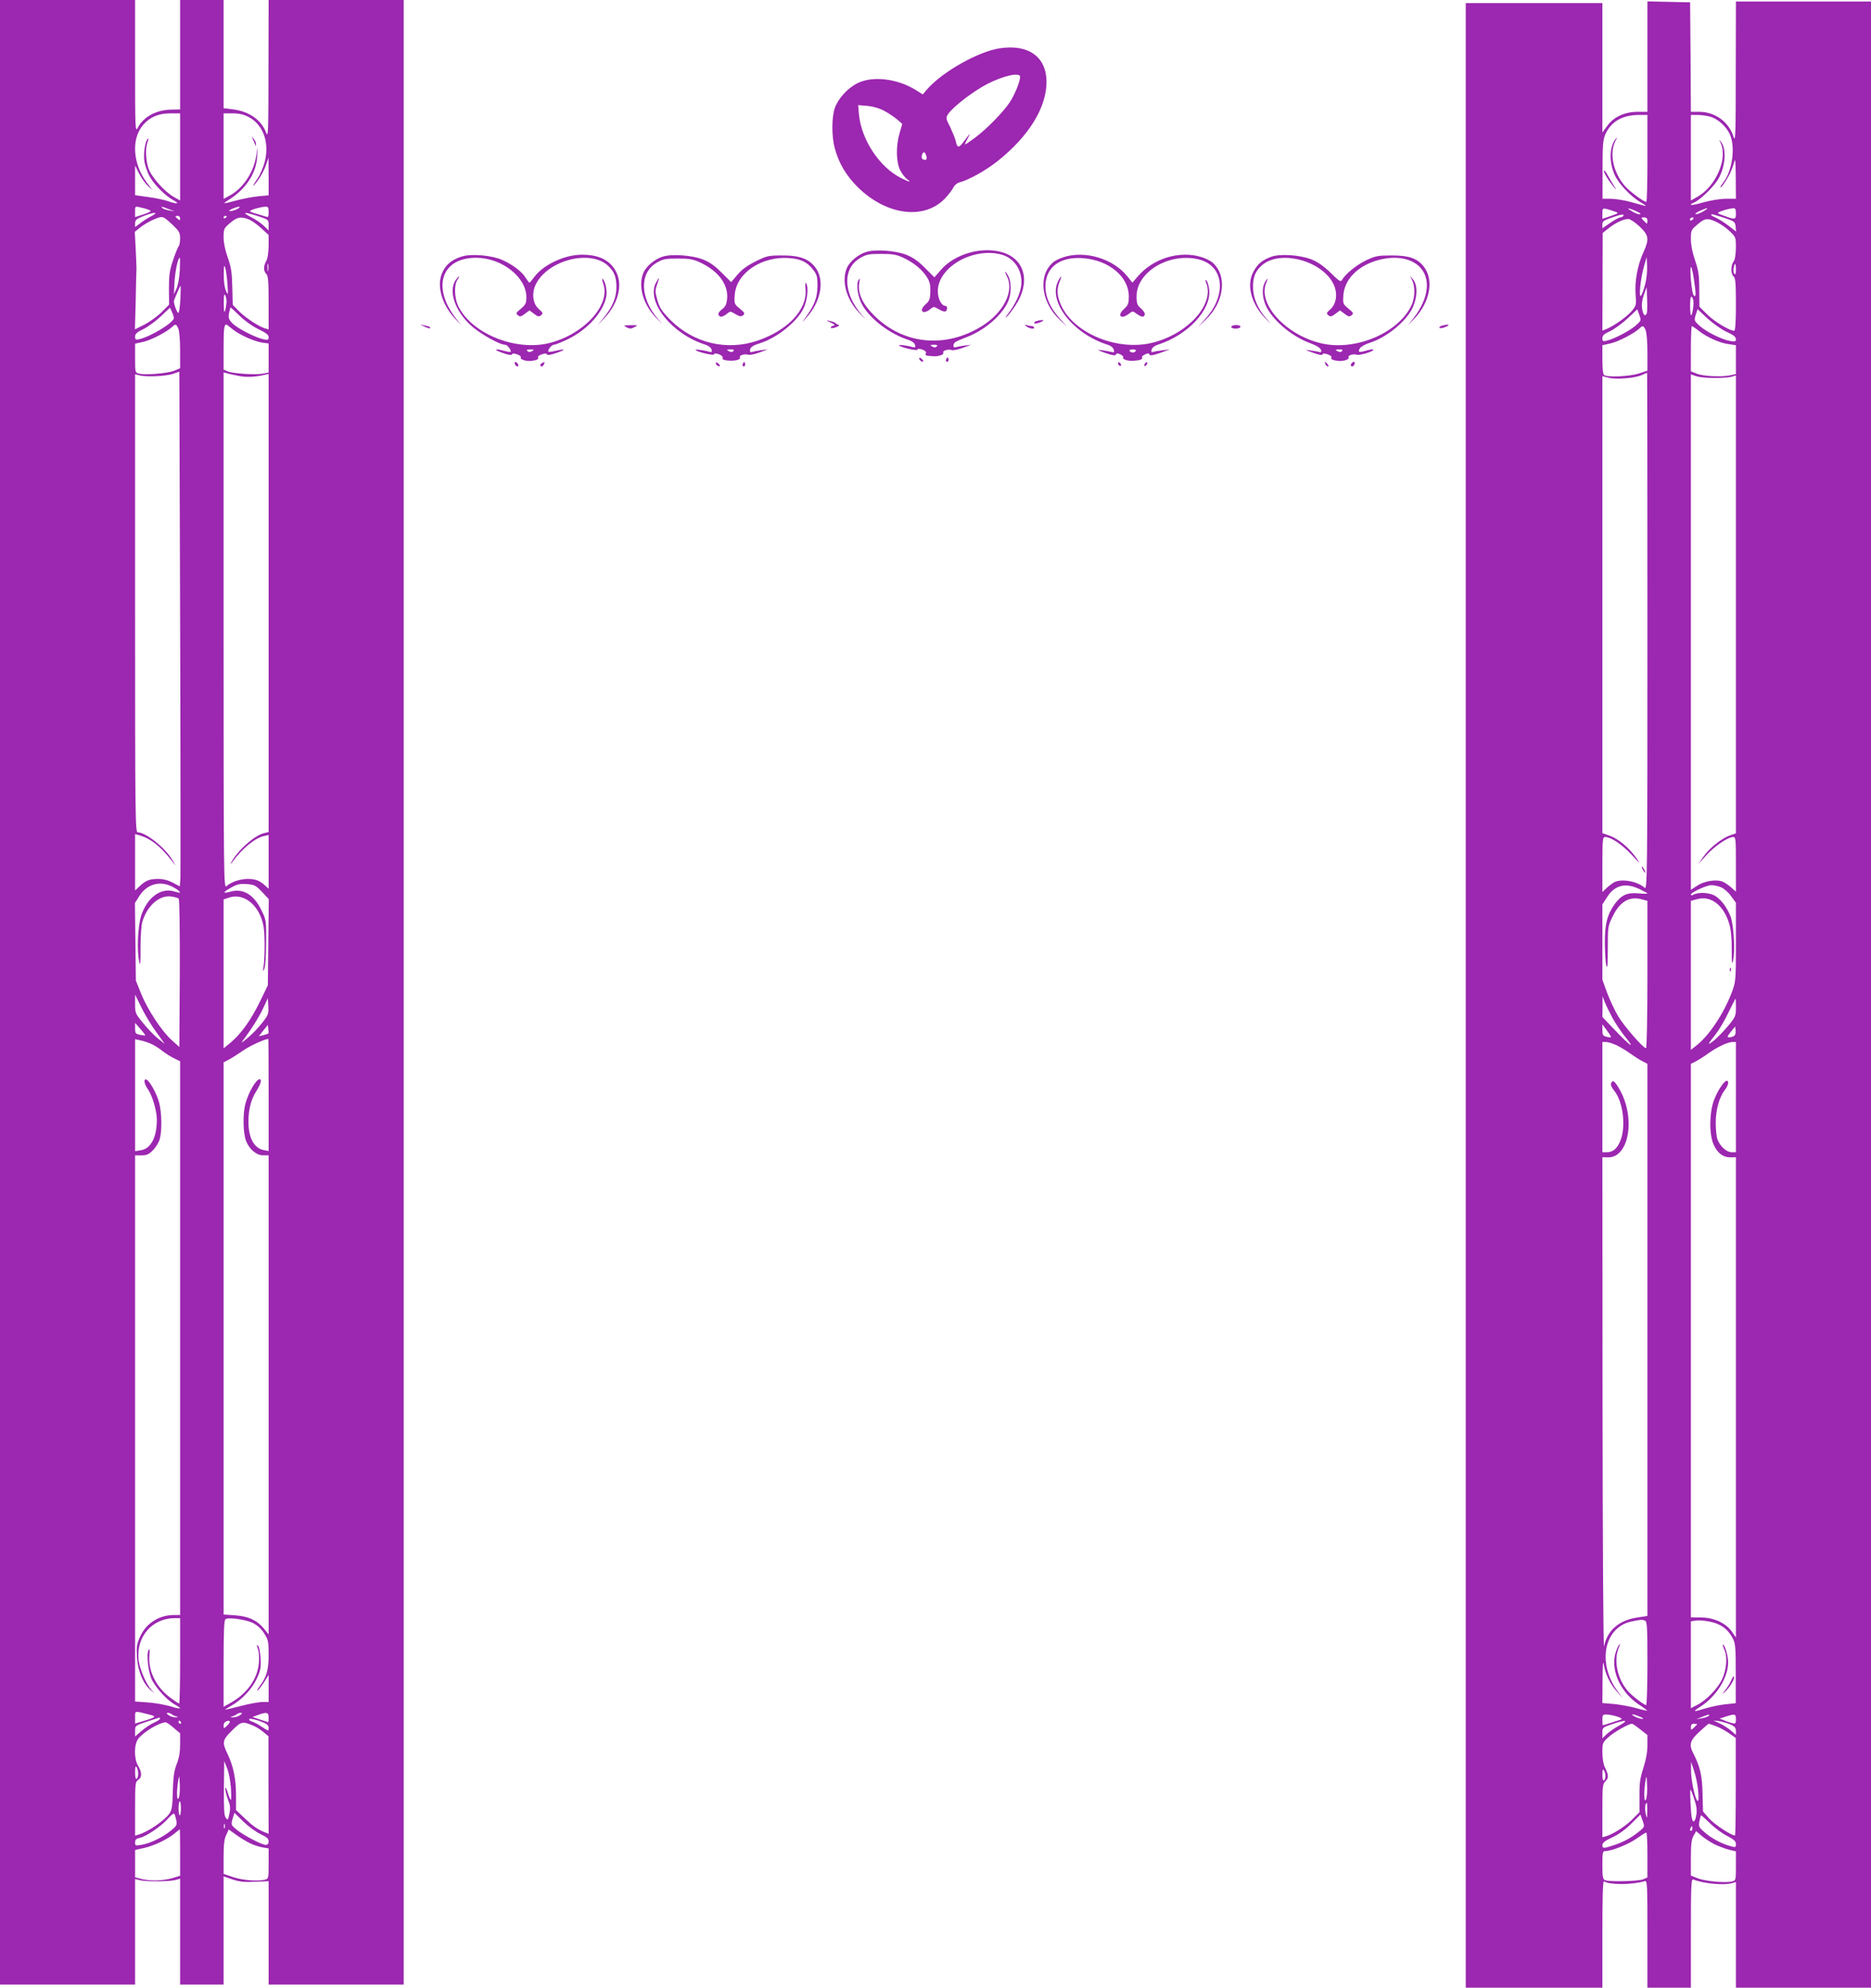
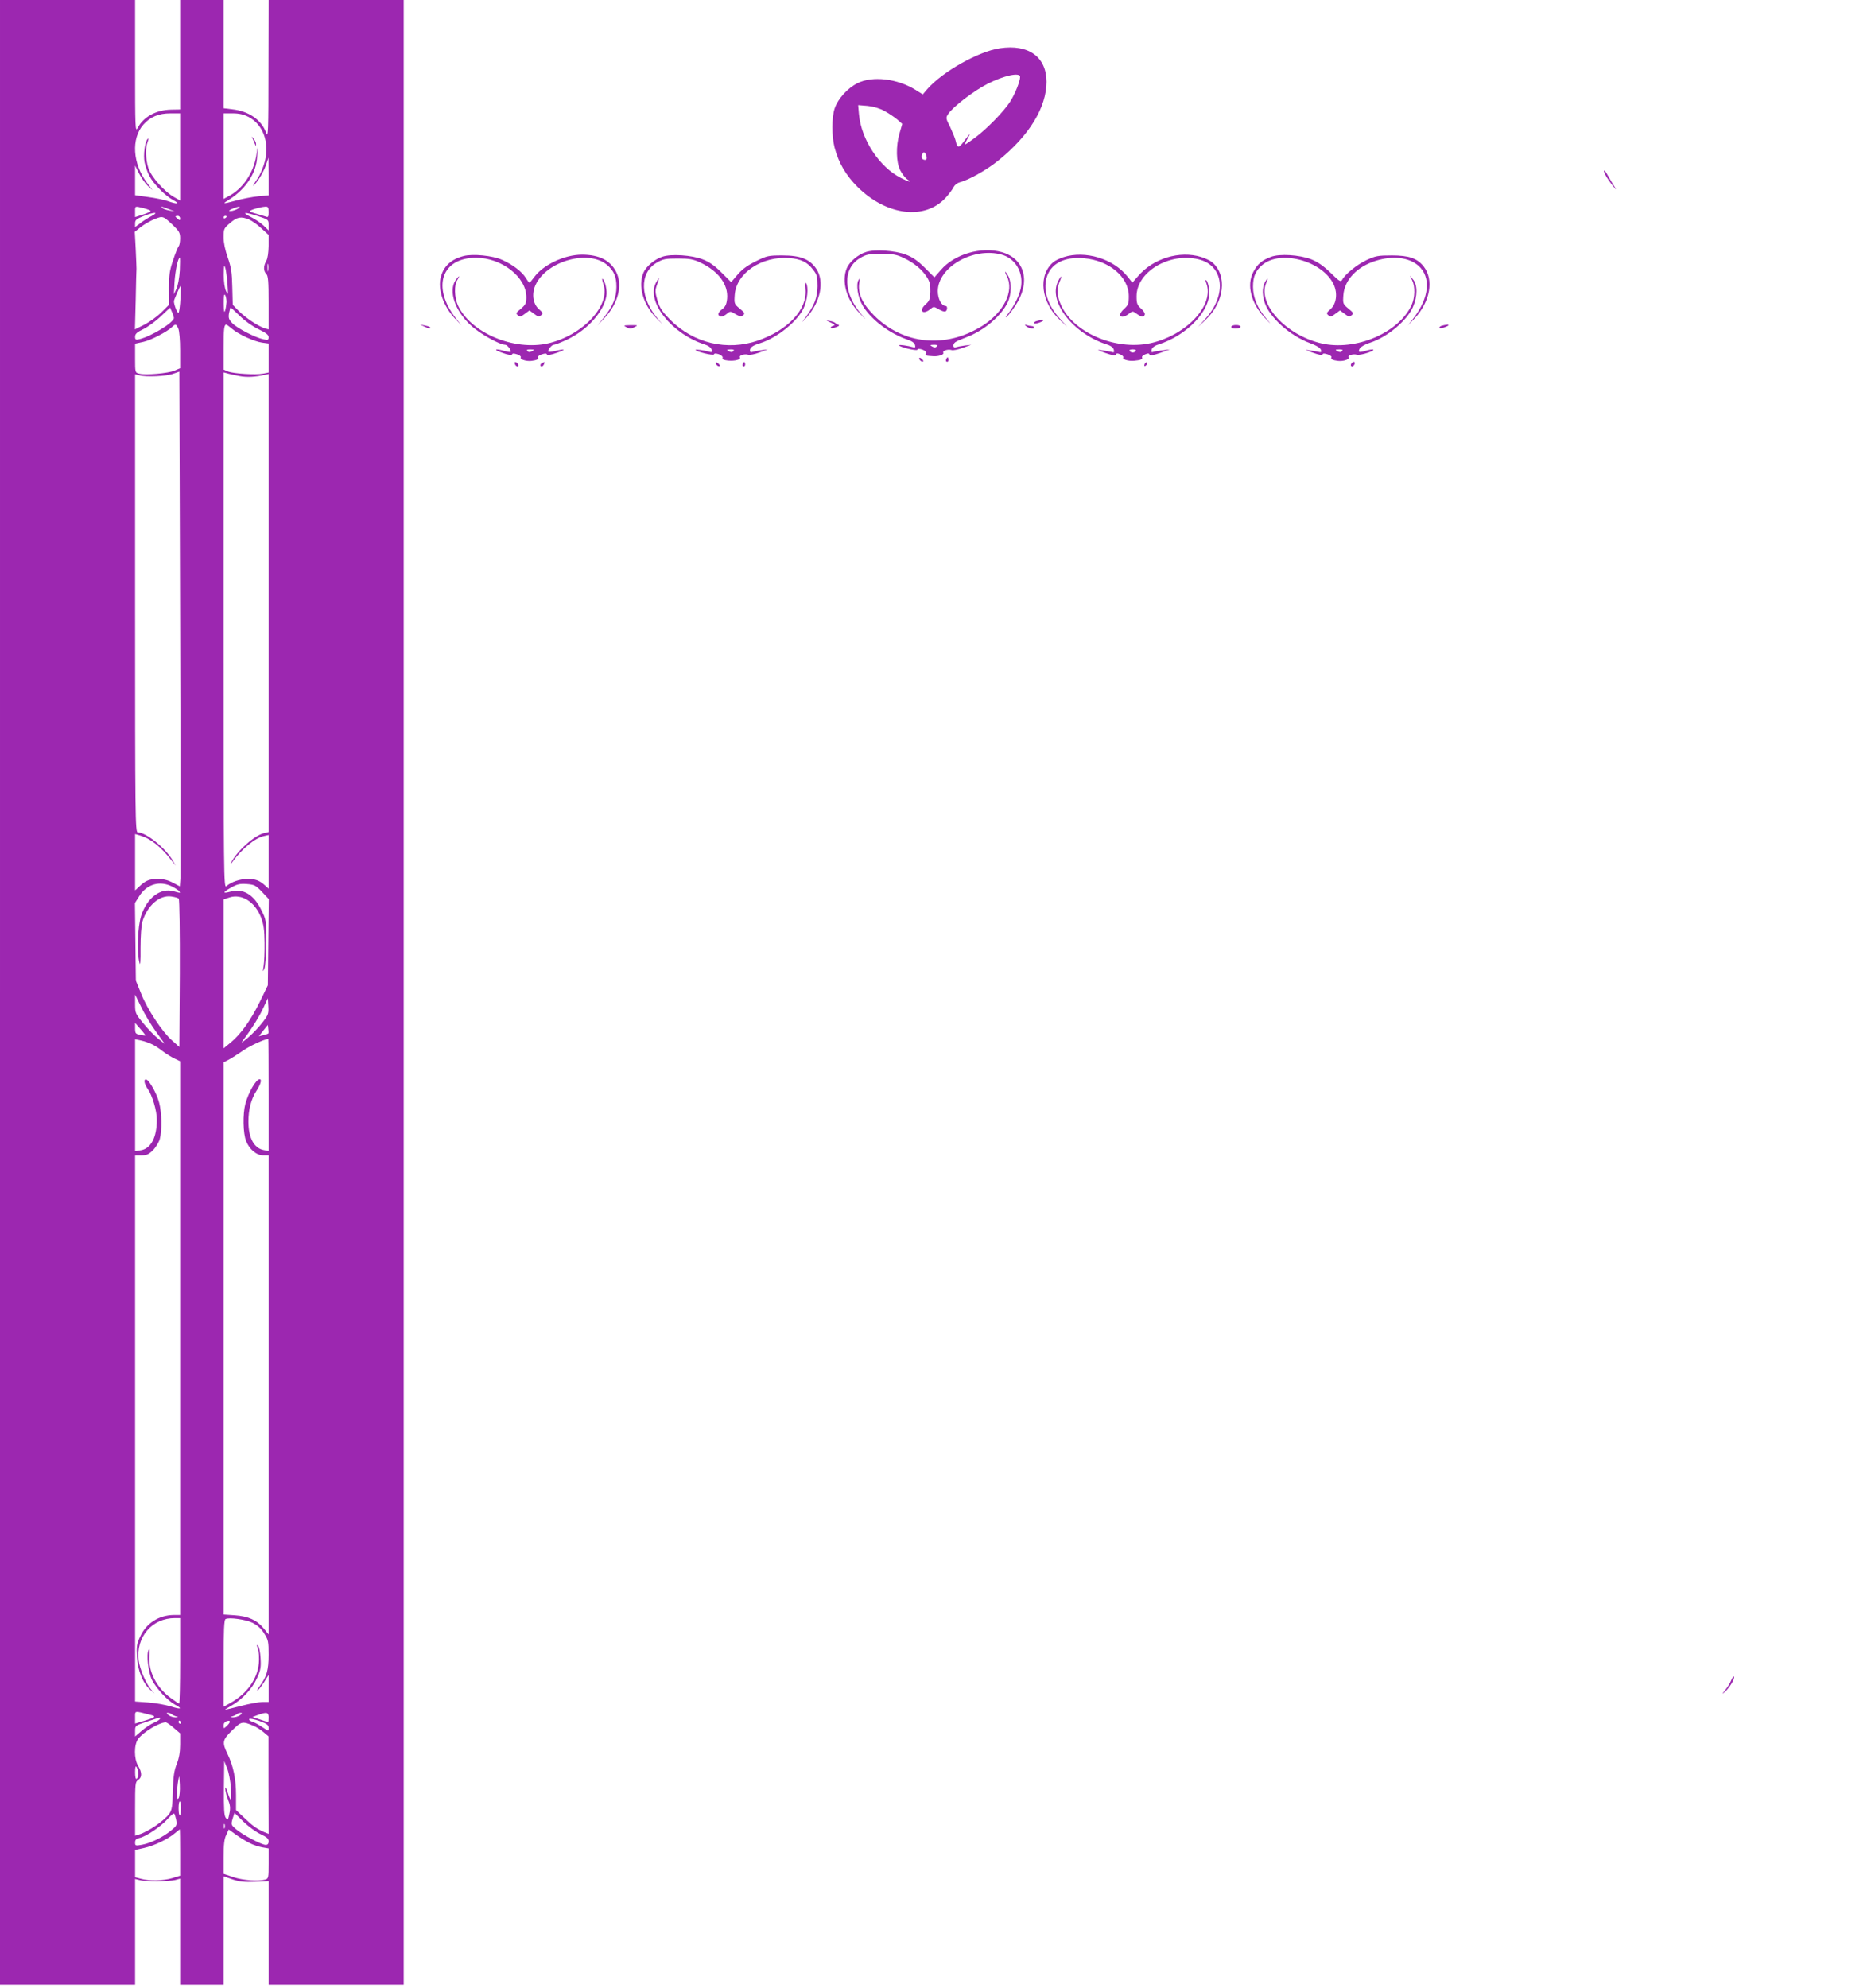
<svg xmlns="http://www.w3.org/2000/svg" version="1.0" width="1205pt" height="1280pt" viewBox="0 0 1205 1280" preserveAspectRatio="xMidYMid meet">
  <g transform="translate(0,1280) scale(0.1,-0.1)" fill="#9c27b0" stroke="none">
    <path d="M0 6410 l0 -6390 435 0 435 0 0 340 0 340 28 -7 c36 -11 189 -10 230 0 l32 9 0 -341 0 -341 140 0 140 0 0 348 0 349 58 -20 c45 -15 76 -18 145 -15 l87 4 0 -333 0 -333 435 0 435 0 0 6390 0 6390 -435 0 -435 0 -1 -447 c0 -404 -2 -444 -15 -408 -30 83 -111 139 -217 151 l-57 7 0 348 0 349 -140 0 -140 0 0 -352 0 -353 -58 -1 c-98 -2 -179 -47 -216 -119 -15 -28 -16 4 -16 398 l0 427 -435 0 -435 0 0 -6390z m1160 5379 l0 -280 -41 23 c-60 34 -144 128 -163 184 -18 55 -21 130 -5 171 7 19 7 25 0 18 -18 -18 -29 -102 -20 -150 5 -24 18 -63 30 -86 26 -52 103 -130 155 -158 46 -24 25 -28 -35 -6 -23 8 -80 20 -126 26 l-85 12 0 95 0 96 25 -50 c14 -28 39 -63 56 -80 l32 -29 -36 47 c-93 124 -103 285 -24 375 44 50 98 73 175 73 l62 0 0 -281z m441 258 c93 -49 135 -163 105 -285 -9 -37 -30 -86 -46 -110 -40 -57 -38 -67 2 -12 18 24 40 66 50 94 l17 51 1 -121 0 -122 -67 -6 c-38 -4 -101 -16 -141 -27 -93 -25 -94 -24 -41 9 104 67 170 169 175 272 l3 65 -9 -60 c-18 -110 -88 -213 -179 -259 l-31 -17 0 276 0 275 58 0 c42 0 71 -7 103 -23z m-675 -588 c24 -6 44 -14 44 -18 0 -4 -22 -14 -50 -23 l-50 -16 0 34 c0 39 -3 38 56 23z m159 -5 l40 -15 -35 6 c-19 3 -39 10 -44 15 -13 13 -8 12 39 -6z m445 1 c-14 -8 -34 -14 -45 -14 -15 0 -13 3 10 14 40 18 67 18 35 0z m200 -21 c0 -30 -3 -35 -17 -29 -10 3 -37 11 -60 18 -24 6 -43 14 -43 17 0 8 66 27 98 29 19 1 22 -4 22 -35z m-755 -26 c-22 -11 -55 -32 -72 -46 l-33 -24 0 24 c0 21 9 29 53 46 70 28 105 28 52 0z m687 0 c67 -22 68 -23 68 -57 l0 -35 -32 31 c-18 17 -55 42 -83 56 -62 32 -43 34 47 5z m-544 -62 c36 -35 42 -46 42 -81 0 -23 -4 -45 -9 -50 -5 -6 -22 -46 -36 -90 -23 -66 -27 -97 -27 -183 l1 -104 -48 -48 c-27 -27 -76 -62 -110 -80 l-62 -31 5 188 c2 103 4 195 5 203 0 8 -2 65 -5 126 l-6 111 41 33 c23 17 63 40 89 50 52 20 51 21 120 -44z m42 48 c0 -14 -3 -14 -15 -4 -8 7 -15 14 -15 16 0 2 7 4 15 4 8 0 15 -7 15 -16z m300 12 c0 -3 -4 -8 -10 -11 -5 -3 -10 -1 -10 4 0 6 5 11 10 11 6 0 10 -2 10 -4z m145 -20 c18 -8 54 -33 79 -57 l46 -42 0 -71 c-1 -43 -6 -81 -15 -96 -19 -33 -19 -65 0 -84 12 -12 15 -47 15 -186 l0 -171 -22 6 c-42 12 -127 69 -169 111 l-40 41 -3 114 c-2 94 -7 127 -29 190 -17 48 -27 96 -27 131 0 54 2 58 42 92 45 39 70 44 123 22z m-447 -328 c-3 -47 -12 -98 -22 -118 l-16 -35 4 80 c5 73 22 155 34 155 2 0 2 -37 0 -82z m569 0 c-2 -13 -4 -5 -4 17 -1 22 1 32 4 23 2 -10 2 -28 0 -40z m-262 -88 c5 -71 4 -73 -9 -45 -9 19 -15 59 -15 105 1 61 2 69 10 45 5 -16 11 -64 14 -105z m-303 -92 c-2 -46 -8 -87 -12 -92 -7 -7 -30 51 -30 75 0 7 40 99 43 99 1 0 1 -37 -1 -82z m297 -23 c-1 -16 -5 -41 -9 -55 -6 -18 -8 -5 -9 45 0 49 2 65 9 55 5 -8 9 -28 9 -45z m-339 -102 c1 -29 -146 -119 -222 -137 -24 -6 -28 -3 -28 16 0 18 12 29 52 48 29 14 80 51 113 82 l60 57 12 -27 c7 -15 12 -32 13 -39z m424 13 c32 -32 83 -68 121 -86 48 -23 65 -36 65 -51 0 -18 -4 -20 -32 -14 -52 10 -170 71 -201 103 -24 25 -27 35 -22 66 4 20 9 36 10 36 2 0 28 -24 59 -54z m-396 -81 c7 -15 12 -75 12 -141 l0 -115 -37 -16 c-41 -17 -186 -30 -227 -19 -26 6 -26 8 -26 100 l0 93 54 12 c50 11 153 65 186 97 20 19 25 18 38 -11z m346 -2 c42 -36 140 -81 193 -89 l43 -6 0 -94 0 -93 -36 -7 c-47 -9 -192 0 -226 14 l-28 12 0 138 c0 124 3 152 18 152 2 0 18 -12 36 -27z m-332 -3535 l-4 -56 -45 24 c-31 16 -62 24 -95 24 -55 0 -80 -10 -120 -48 l-28 -26 0 181 0 182 31 -9 c71 -21 133 -70 207 -165 l24 -30 -20 34 c-47 81 -172 181 -225 181 -16 0 -17 99 -17 1475 l0 1475 28 -7 c42 -12 173 -6 217 10 l40 14 5 -1601 c3 -881 3 -1627 2 -1658z m377 3231 c50 -10 106 -7 169 8 l22 5 0 -1475 0 -1475 -29 -7 c-63 -14 -179 -119 -215 -195 -4 -8 1 -4 11 10 61 84 147 155 203 166 l30 7 0 -173 0 -173 -22 20 c-36 33 -63 43 -113 43 -48 0 -108 -20 -137 -47 -17 -15 -18 51 -18 1647 l0 1662 23 -6 c12 -4 46 -11 76 -17z m-429 -3289 c21 -11 41 -24 45 -30 8 -12 8 -12 -35 0 -86 25 -173 -41 -211 -157 -22 -72 -29 -230 -11 -303 5 -23 8 8 7 95 0 75 5 147 12 170 32 104 110 172 185 162 22 -3 44 -9 49 -14 5 -5 8 -216 7 -482 l-3 -473 -47 42 c-63 55 -158 198 -199 301 l-34 84 -3 250 -3 250 29 46 c49 76 132 100 212 59z m577 -33 l44 -47 -3 -277 -3 -278 -51 -105 c-58 -119 -123 -210 -189 -264 l-45 -37 0 480 0 479 36 12 c80 27 166 -27 205 -128 17 -45 22 -79 23 -162 1 -58 -2 -125 -6 -150 -6 -38 -6 -41 4 -20 7 15 12 84 12 170 1 145 1 146 -32 212 -48 98 -118 139 -198 116 -52 -14 -51 -5 4 26 39 22 56 26 101 23 49 -4 58 -8 98 -50z m-682 -901 l56 -78 -42 33 c-23 18 -66 62 -95 98 -52 63 -54 67 -54 125 l0 61 40 -81 c21 -44 64 -116 95 -158z m684 58 c-23 -30 -65 -74 -93 -97 -43 -36 -47 -38 -28 -12 50 65 105 153 130 209 l27 58 3 -52 c3 -48 0 -56 -39 -106z m-753 -82 c-2 -1 -17 1 -34 4 -29 6 -32 10 -32 42 l0 35 34 -39 c19 -21 33 -40 32 -42z m792 13 c-2 -2 -16 -7 -32 -11 l-29 -7 29 37 29 36 3 -26 c2 -14 2 -27 0 -29z m-744 -72 c17 -9 47 -28 66 -44 20 -15 52 -35 73 -45 l37 -18 0 -1783 0 -1783 -42 0 c-95 -1 -177 -54 -215 -138 -22 -47 -25 -64 -21 -132 5 -88 38 -169 85 -211 l28 -24 -22 25 c-33 38 -73 132 -80 188 -18 151 86 272 234 272 l33 0 0 -275 c0 -151 -3 -275 -6 -275 -4 0 -28 16 -55 36 -92 67 -145 172 -137 271 3 38 2 50 -5 38 -16 -29 -2 -145 22 -194 29 -55 100 -132 146 -157 54 -29 42 -34 -27 -12 -35 10 -100 22 -145 25 l-83 6 0 1758 0 1759 41 0 c33 0 47 6 74 33 18 18 38 51 44 72 15 56 13 170 -4 234 -15 58 -62 142 -82 149 -20 6 -15 -27 8 -60 30 -42 59 -140 59 -199 0 -113 -38 -185 -102 -196 l-38 -6 0 361 0 360 41 -9 c23 -5 55 -17 73 -26z m746 -324 l0 -361 -32 6 c-62 12 -98 79 -98 183 0 77 17 145 51 197 29 46 37 76 21 76 -23 0 -72 -85 -92 -159 -17 -65 -15 -189 5 -239 22 -55 67 -92 111 -92 l34 0 0 -1542 0 -1543 -31 38 c-44 54 -100 79 -186 85 l-73 5 0 1778 0 1778 33 17 c17 9 58 35 90 57 44 31 134 73 165 77 1 0 2 -163 2 -361z m-104 -3399 c31 -16 56 -37 75 -68 27 -42 29 -54 29 -138 0 -99 -13 -143 -58 -203 -14 -19 -20 -31 -13 -27 7 5 26 29 42 54 l29 46 0 -87 0 -87 -39 0 c-21 0 -83 -11 -137 -25 -54 -14 -101 -25 -104 -25 -3 0 15 12 40 26 69 39 135 110 165 177 23 50 27 70 23 128 -2 38 -9 74 -16 81 -10 10 -10 6 -1 -21 7 -18 9 -58 6 -91 -9 -103 -77 -198 -186 -258 l-41 -23 0 280 c0 214 3 281 13 285 25 12 128 -3 173 -24z m-661 -592 c45 -11 39 -17 -42 -41 l-53 -16 0 40 c0 44 -7 43 95 17z m141 3 c5 -5 18 -11 29 -14 16 -4 15 -5 -5 -6 -14 0 -34 6 -44 14 -15 11 -16 15 -5 15 8 0 19 -4 25 -9z m440 -6 c-11 -8 -31 -14 -45 -14 -21 1 -22 2 -6 6 11 3 24 9 30 14 5 5 16 9 25 9 12 -1 11 -4 -4 -15z m184 -15 c0 -16 -1 -30 -3 -30 -2 0 -25 8 -52 17 l-49 16 34 13 c58 21 70 18 70 -16z m-700 -8 c0 -5 -17 -16 -38 -25 -21 -9 -57 -33 -80 -53 l-42 -36 0 35 c0 35 1 35 78 61 42 14 78 25 80 26 1 0 2 -4 2 -8z m700 -59 c0 -22 0 -22 -42 6 -24 16 -53 32 -66 35 -12 4 -20 11 -17 16 3 5 32 -1 65 -12 49 -18 60 -26 60 -45z m-565 37 c3 -5 1 -10 -4 -10 -6 0 -11 5 -11 10 0 6 2 10 4 10 3 0 8 -4 11 -10z m315 2 c0 -5 -9 -17 -20 -27 -19 -18 -20 -17 -20 3 0 18 11 29 33 31 4 1 7 -3 7 -7z m-362 -38 l42 -36 0 -71 c0 -50 -7 -89 -22 -127 -17 -43 -22 -81 -25 -173 -2 -100 -6 -123 -23 -147 -32 -45 -135 -115 -197 -134 l-23 -7 0 173 c0 162 1 174 20 186 25 16 25 48 0 90 -28 46 -28 139 1 176 35 44 131 102 175 105 6 1 29 -15 52 -35z m516 12 c17 -7 45 -25 63 -40 l32 -27 0 -314 1 -314 -28 11 c-50 22 -76 41 -129 92 l-53 50 0 96 c0 105 -17 187 -55 266 -36 74 -33 90 31 152 59 58 65 59 138 28z m-147 -398 c3 -43 3 -78 0 -78 -4 0 -13 21 -21 48 -8 27 -15 38 -15 25 -1 -12 7 -44 17 -70 15 -38 17 -57 9 -93 -8 -41 -10 -43 -23 -26 -11 15 -13 58 -12 193 l2 173 19 -48 c11 -26 21 -82 24 -124z m-597 90 c0 -15 -4 -30 -10 -33 -6 -4 -10 12 -10 42 0 35 3 44 10 33 5 -8 10 -27 10 -42z m261 -156 c-8 -13 -10 -7 -11 28 0 25 4 63 8 85 6 37 7 35 10 -28 2 -37 -2 -75 -7 -85z m14 -67 c0 -25 -3 -45 -7 -45 -5 0 -8 20 -8 45 0 25 3 45 8 45 4 0 7 -20 7 -45z m-30 -75 c6 -33 3 -38 -34 -68 -54 -44 -129 -80 -185 -91 -44 -8 -46 -7 -46 14 0 18 7 25 30 30 42 9 139 75 180 122 19 22 38 37 42 34 3 -3 9 -22 13 -41z m543 -91 c40 -19 52 -29 52 -46 0 -16 -6 -23 -19 -23 -26 0 -149 65 -190 100 -33 28 -34 30 -23 68 l12 38 58 -57 c32 -31 82 -67 110 -80z m-231 39 c-3 -7 -5 -2 -5 12 0 14 2 19 5 13 2 -7 2 -19 0 -25z m-287 -158 l0 -149 -52 -16 c-60 -17 -146 -19 -200 -4 l-38 10 0 88 0 88 58 13 c64 14 152 56 197 94 17 14 31 25 33 26 1 0 2 -67 2 -150z m447 62 c22 -12 60 -24 82 -28 l41 -7 0 -97 c0 -93 -1 -98 -22 -104 -47 -12 -140 -5 -203 15 l-65 22 0 108 c0 80 4 117 17 143 l16 35 46 -33 c25 -18 65 -43 88 -54z" />
    <path d="M1628 11905 c5 -11 12 -27 15 -35 5 -13 6 -13 6 1 1 8 -6 24 -15 35 -15 19 -15 19 -6 -1z" />
-     <path d="M10610 12435 l0 -355 -62 0 c-84 0 -156 -33 -197 -91 l-31 -42 0 416 0 417 -440 0 -440 0 0 -6390 0 -6390 440 0 440 0 0 346 c0 235 3 343 10 339 39 -24 180 -23 263 1 16 5 17 -16 17 -340 l0 -346 140 0 140 0 0 351 c0 301 2 350 14 346 72 -28 201 -39 254 -23 l22 7 0 -340 0 -341 435 0 435 0 0 6395 0 6395 -435 0 -435 0 -1 -457 c0 -398 -2 -452 -14 -415 -30 97 -119 162 -222 162 l-53 0 -2 353 -3 352 -137 3 -138 3 0 -356z m0 -655 c0 -154 -3 -280 -7 -280 -17 0 -107 67 -138 102 -76 89 -101 209 -62 288 14 27 14 30 2 15 -40 -51 -43 -147 -6 -231 25 -56 103 -139 166 -176 28 -16 41 -27 30 -24 -11 3 -54 14 -95 26 -41 11 -98 20 -127 20 l-52 0 0 188 c0 158 3 193 18 227 37 82 109 124 214 125 l57 0 0 -280z m403 269 c49 -13 105 -63 128 -114 37 -81 16 -235 -41 -308 -11 -14 -20 -28 -20 -32 0 -13 36 38 59 82 12 24 25 60 30 80 7 29 9 4 10 -99 l1 -138 -64 0 c-37 0 -97 -10 -145 -23 -78 -23 -108 -22 -56 1 38 18 123 101 150 147 48 81 56 195 19 241 -14 18 -14 17 -3 -6 49 -99 -30 -281 -150 -348 l-41 -23 0 275 0 276 43 0 c23 0 59 -5 80 -11z m-614 -611 c29 -10 28 -11 -31 -31 l-48 -16 0 35 c0 32 2 34 28 28 15 -4 38 -11 51 -16z m151 -4 c18 -10 20 -13 8 -14 -10 0 -32 9 -50 21 -28 17 -29 19 -8 14 14 -4 36 -14 50 -21z m422 6 c-18 -11 -40 -20 -50 -19 -9 0 1 9 23 20 53 24 69 24 27 -1z m208 -15 c0 -40 -4 -41 -75 -15 -48 17 -49 18 -25 28 31 12 60 19 83 21 13 1 17 -7 17 -34z m-725 -15 c-3 -5 -12 -10 -19 -10 -8 0 -37 -16 -65 -35 l-51 -35 0 24 c0 21 9 27 58 44 65 23 86 26 77 12z m651 -13 c65 -22 69 -26 72 -56 l3 -32 -48 37 c-26 20 -63 43 -80 51 -31 13 -42 23 -25 23 4 0 39 -11 78 -23z m-496 -17 c0 -11 -2 -20 -3 -20 -2 0 -12 9 -22 20 -18 19 -17 20 3 20 15 0 22 -6 22 -20z m295 10 c-3 -5 -11 -10 -16 -10 -6 0 -7 5 -4 10 3 6 11 10 16 10 6 0 7 -4 4 -10z m-346 -48 c60 -57 64 -81 26 -165 -38 -82 -58 -189 -51 -273 5 -67 4 -72 -24 -106 -30 -36 -111 -94 -162 -116 l-28 -11 1 314 1 315 38 30 c44 35 95 59 126 60 12 0 44 -21 73 -48z m499 27 c24 -12 62 -38 83 -59 38 -36 39 -39 39 -106 -1 -45 -6 -76 -15 -88 -19 -26 -19 -80 0 -96 12 -10 15 -43 15 -181 0 -113 -4 -169 -11 -169 -29 0 -126 58 -172 103 l-52 52 -1 110 c0 92 -5 123 -27 188 -17 50 -27 98 -27 136 0 57 1 61 42 95 48 42 66 44 126 15z m-463 -402 c-9 -34 -21 -66 -27 -72 -15 -14 -2 114 20 190 l17 60 3 -58 c2 -32 -4 -86 -13 -120z m585 96 c0 -26 -3 -34 -11 -26 -9 9 -3 63 7 63 2 0 4 -17 4 -37z m-271 -58 c15 -102 15 -123 -1 -107 -13 13 -28 182 -17 182 4 0 12 -34 18 -75z m-303 -222 c-10 -25 -23 -13 -30 28 -4 27 -1 56 11 90 l18 50 3 -77 c2 -42 1 -83 -2 -91z m298 90 c8 -19 -3 -103 -13 -103 -3 0 -6 27 -6 60 0 60 7 75 19 43z m-371 -171 c-40 -34 -140 -86 -185 -96 -24 -6 -28 -3 -28 16 0 18 11 28 51 46 27 13 78 50 112 82 l62 58 13 -36 c13 -37 12 -37 -25 -70z m587 -39 c43 -19 60 -33 60 -46 0 -17 -5 -18 -37 -13 -55 10 -152 58 -196 97 -36 33 -37 35 -26 71 l12 37 63 -59 c36 -33 90 -71 124 -87z m-522 12 c7 -15 12 -76 12 -144 l0 -118 -57 -19 c-59 -18 -197 -25 -221 -10 -8 5 -12 39 -12 100 l0 93 54 12 c50 11 153 65 186 97 20 19 25 18 38 -11z m342 -5 c52 -41 136 -79 193 -86 l47 -7 0 -93 0 -93 -37 -8 c-58 -12 -176 -6 -216 11 l-37 15 0 145 c0 81 3 146 6 146 3 0 23 -13 44 -30z m-330 -1937 c0 -1599 -1 -1665 -18 -1650 -46 42 -147 60 -195 36 -12 -6 -34 -23 -49 -37 l-28 -26 0 177 c0 159 2 177 17 177 38 0 107 -46 170 -113 58 -63 62 -66 32 -23 -46 66 -114 123 -171 144 l-48 17 0 1472 0 1471 38 -10 c45 -13 169 -4 214 16 18 8 34 15 36 15 1 1 2 -749 2 -1666z m425 1633 c44 -1 95 3 113 7 l32 9 0 -1474 0 -1474 -37 -13 c-56 -20 -133 -82 -172 -137 l-34 -49 53 58 c52 58 139 117 173 117 16 0 17 -15 17 -176 l0 -176 -35 31 c-20 17 -47 34 -61 37 -43 11 -113 -2 -154 -30 l-40 -26 0 1659 0 1660 33 -11 c17 -7 68 -12 112 -12z m-477 -3291 c28 -13 52 -26 52 -29 0 -2 -26 -2 -58 1 -72 7 -110 -11 -152 -68 -50 -70 -65 -130 -64 -259 1 -63 5 -127 10 -142 6 -19 9 19 9 115 0 140 0 143 33 209 45 92 107 128 184 107 l38 -10 0 -474 c0 -267 -4 -475 -9 -475 -18 0 -141 141 -180 207 -23 38 -54 106 -71 151 l-30 83 0 242 0 243 29 45 c50 79 118 97 209 54z m527 11 c18 -8 48 -33 64 -57 l31 -42 0 -253 c0 -247 -1 -255 -25 -321 -52 -137 -144 -277 -225 -342 l-40 -32 0 480 0 480 41 11 c89 24 170 -39 206 -159 11 -38 17 -92 16 -166 0 -89 2 -102 9 -70 14 61 4 232 -17 285 -24 59 -60 107 -99 131 -34 21 -105 25 -137 9 -11 -7 -19 -7 -19 -1 0 14 101 61 132 61 16 0 44 -6 63 -14z m-699 -843 c21 -37 57 -91 81 -120 68 -83 34 -62 -61 38 l-86 90 1 67 0 67 14 -37 c8 -21 31 -68 51 -105z m794 69 c0 -54 -3 -61 -49 -117 -28 -33 -69 -76 -92 -95 -47 -37 -44 -29 13 43 21 27 57 88 80 137 24 49 44 89 46 89 1 1 2 -25 2 -57z m-805 -191 c-2 -2 -16 -1 -30 3 -21 5 -25 12 -25 43 l0 37 29 -40 c16 -21 28 -41 26 -43z m793 8 c-7 -5 -21 -9 -31 -9 -15 0 -14 5 10 35 l28 35 3 -26 c2 -15 -2 -31 -10 -35z m-759 -59 c24 -11 64 -35 90 -54 25 -18 61 -41 79 -50 l32 -17 0 -1777 0 -1778 -70 -11 c-115 -18 -189 -84 -209 -184 -5 -26 -9 622 -10 1553 l-1 1596 35 -1 c136 -4 181 252 76 437 -31 55 -45 65 -55 40 -4 -9 3 -27 18 -45 58 -68 79 -228 43 -322 -21 -53 -48 -77 -89 -77 l-28 0 0 355 0 355 23 0 c12 0 42 -9 66 -20z m771 -335 l0 -355 -28 0 c-32 0 -75 39 -91 83 -6 16 -11 64 -11 107 0 84 23 166 60 213 21 27 27 57 11 57 -18 0 -61 -67 -83 -126 -30 -84 -31 -221 -1 -286 25 -55 62 -82 109 -81 l34 1 0 -1546 0 -1547 -24 35 c-38 56 -115 93 -198 94 l-68 1 0 1782 0 1782 33 17 c17 9 54 32 81 52 60 42 123 71 154 72 l22 0 0 -355z m-586 -3371 c14 -5 16 -39 16 -275 0 -148 -4 -269 -8 -269 -13 0 -83 53 -114 86 -69 75 -97 198 -64 279 12 31 13 36 2 21 -8 -10 -19 -39 -25 -65 -24 -112 43 -246 159 -321 28 -18 49 -34 48 -36 -2 -1 -35 6 -73 17 -39 11 -103 22 -142 26 l-73 6 1 146 c1 109 3 134 9 98 11 -62 42 -125 86 -173 l35 -39 -30 40 c-138 183 -91 419 90 454 59 12 65 12 83 5z m466 -21 c44 -18 77 -49 100 -94 17 -31 19 -61 19 -226 l0 -191 -67 -7 c-37 -4 -94 -16 -127 -26 -81 -25 -88 -24 -35 10 103 65 180 187 180 287 0 41 -22 114 -34 114 -3 0 2 -17 11 -37 20 -49 12 -127 -18 -191 -28 -57 -102 -133 -158 -161 l-41 -21 0 279 0 280 23 4 c33 7 107 -3 147 -20z m-645 -597 c25 -8 35 -15 25 -19 -22 -8 -113 -37 -117 -37 -2 0 -3 16 -3 35 0 32 3 35 28 34 15 0 45 -6 67 -13z m146 -1 c24 -10 28 -14 14 -14 -21 0 -78 28 -59 29 7 0 27 -7 45 -15z m443 5 c-5 -5 -25 -12 -44 -15 l-35 -6 35 14 c44 18 57 20 44 7z m176 -21 c0 -28 -2 -31 -25 -25 -13 3 -37 11 -52 18 l-28 11 40 13 c60 19 65 17 65 -17z m-750 -40 c-30 -16 -67 -42 -82 -56 l-28 -27 0 35 c0 34 2 36 63 56 90 31 111 27 47 -8z m713 7 c29 -13 37 -22 37 -42 l0 -26 -32 28 c-18 15 -51 36 -73 46 l-40 19 35 -4 c19 -3 52 -13 73 -21z m-580 -32 l47 -37 0 -66 c0 -43 -9 -94 -26 -146 -21 -65 -26 -99 -25 -183 l0 -102 -48 -48 c-45 -44 -119 -92 -168 -107 l-23 -6 0 170 c0 159 1 172 21 192 21 21 20 37 -7 93 -8 16 -14 57 -14 91 0 61 1 64 41 100 34 31 129 85 150 85 3 0 27 -16 52 -36z m367 33 c0 -2 -9 -12 -20 -22 -19 -18 -20 -17 -20 3 0 15 6 22 20 22 11 0 20 -2 20 -3z m119 -12 c23 -8 62 -29 86 -46 l44 -31 0 -314 c0 -173 -2 -314 -5 -314 -24 0 -133 72 -166 109 l-40 46 -3 115 c-2 115 -16 175 -59 258 -30 57 -22 85 40 141 30 28 57 51 59 51 1 0 21 -7 44 -15z m-112 -419 c4 -48 3 -67 -5 -62 -15 9 -42 136 -41 198 l0 53 20 -60 c11 -33 23 -91 26 -129z m-597 97 c0 -12 -4 -25 -10 -28 -6 -4 -10 11 -10 37 0 31 3 39 10 28 5 -8 10 -25 10 -37z m261 -151 c-8 -13 -10 -6 -11 33 0 28 4 68 8 90 6 36 7 32 10 -33 2 -40 -2 -80 -7 -90z m311 1 c14 -40 18 -70 13 -100 -7 -46 -22 -57 -29 -20 -7 32 -14 188 -8 182 3 -2 14 -30 24 -62z m-303 -75 c-1 -51 -1 -52 -10 -18 -7 32 -4 70 7 70 2 0 4 -24 3 -52z m-45 -126 c-53 -44 -102 -71 -163 -92 -74 -25 -81 -25 -81 -1 0 14 18 28 64 49 41 19 86 52 123 89 l58 58 14 -39 c14 -39 13 -40 -15 -64z m450 46 c29 -29 79 -66 110 -81 44 -23 56 -34 56 -52 0 -22 -2 -23 -37 -13 -55 15 -123 51 -166 90 -36 31 -38 36 -32 71 4 20 9 37 11 37 3 0 29 -24 58 -52z m-114 -33 c0 -8 -4 -15 -10 -15 -5 0 -7 7 -4 15 4 8 8 15 10 15 2 0 4 -7 4 -15z m139 -100 c27 -13 69 -29 95 -36 l46 -11 0 -94 c0 -92 0 -94 -26 -100 -42 -11 -176 2 -221 21 l-43 17 0 113 c0 89 4 120 17 143 l17 30 34 -29 c18 -16 55 -40 81 -54z m-429 -70 l0 -145 -27 -12 c-31 -13 -217 -17 -245 -6 -15 6 -18 21 -18 98 0 83 2 90 20 90 40 0 147 43 200 80 30 21 58 39 63 39 4 1 7 -64 7 -144z" />
    <path d="M10330 11699 c0 -9 14 -36 31 -60 34 -48 63 -80 36 -39 -9 14 -28 45 -42 70 -13 25 -24 38 -25 29z" />
-     <path d="M10580 7200 c6 -11 13 -20 16 -20 2 0 0 9 -6 20 -6 11 -13 20 -16 20 -2 0 0 -9 6 -20z" />
-     <path d="M11141 6554 c0 -11 3 -14 6 -6 3 7 2 16 -1 19 -3 4 -6 -2 -5 -13z" />
    <path d="M11150 1980 c-7 -18 -25 -47 -39 -64 -22 -27 -22 -28 -3 -12 30 26 65 83 60 98 -2 6 -10 -3 -18 -22z" />
    <path d="M6439 12489 c-136 -20 -368 -150 -467 -263 l-29 -34 -46 29 c-118 73 -278 92 -375 43 -64 -32 -125 -100 -146 -161 -20 -58 -20 -180 -1 -253 26 -100 74 -180 149 -255 187 -184 432 -214 566 -69 22 24 45 55 51 68 7 14 23 27 37 31 60 15 176 80 250 140 201 161 312 344 312 509 -1 160 -116 243 -301 215z m131 -184 c0 -29 -33 -111 -65 -161 -40 -62 -151 -176 -227 -232 -31 -23 -59 -42 -62 -42 -3 0 4 17 16 38 24 42 15 35 -26 -21 -31 -42 -41 -41 -51 6 -4 17 -21 58 -36 90 -28 54 -28 59 -13 82 31 47 164 149 254 195 106 54 210 76 210 45z m-873 -220 c26 -14 63 -39 81 -54 l33 -29 -17 -58 c-25 -84 -23 -188 4 -241 12 -23 32 -49 44 -57 33 -23 14 -19 -40 8 -139 71 -255 247 -270 410 l-5 59 61 -5 c39 -4 78 -16 109 -33z m268 -286 c8 -24 1 -34 -19 -26 -9 4 -12 14 -9 26 7 27 20 27 28 0z" />
    <path d="M5577 11177 c-51 -16 -106 -63 -123 -103 -36 -86 -3 -204 83 -292 44 -45 47 -47 13 -9 -120 138 -125 298 -11 365 41 24 56 27 136 27 76 0 99 -4 145 -26 66 -31 121 -76 151 -126 17 -26 22 -49 21 -92 -2 -48 -6 -59 -31 -81 -46 -41 -18 -70 30 -31 22 18 23 18 56 -1 18 -11 37 -17 43 -13 13 8 13 35 0 35 -26 0 -50 45 -50 95 0 155 229 286 412 235 84 -24 136 -106 125 -199 -6 -53 -40 -124 -84 -181 -16 -19 -20 -29 -11 -21 10 7 36 40 57 72 101 151 63 302 -86 345 -132 38 -306 -12 -394 -115 l-41 -47 -61 61 c-45 45 -78 68 -122 85 -71 27 -201 36 -258 17z" />
    <path d="M2985 11151 c-80 -21 -127 -65 -146 -134 -21 -79 15 -187 90 -267 l43 -45 -36 45 c-156 201 -93 390 130 390 165 0 324 -124 324 -254 0 -39 -5 -48 -35 -74 -32 -26 -34 -30 -20 -42 13 -11 21 -10 45 9 l30 22 30 -22 c24 -19 32 -20 45 -9 14 12 12 16 -14 39 -39 34 -48 99 -22 156 71 154 341 230 461 129 44 -38 60 -75 60 -141 0 -69 -24 -127 -81 -198 l-41 -50 45 47 c89 94 119 213 75 298 -38 74 -110 110 -220 110 -112 0 -250 -65 -308 -145 -14 -19 -27 -35 -30 -35 -3 0 -13 13 -23 29 -23 40 -83 86 -152 117 -61 28 -190 41 -250 25z" />
    <path d="M4267 11147 c-51 -16 -106 -63 -123 -103 -36 -86 -3 -204 83 -292 44 -45 47 -47 13 -9 -119 136 -124 299 -11 365 41 24 56 27 136 27 76 0 99 -4 146 -26 116 -55 180 -141 172 -232 -4 -38 -11 -52 -33 -69 -16 -11 -26 -27 -23 -34 7 -19 27 -17 54 5 22 18 23 18 56 -2 27 -16 36 -17 49 -7 13 11 10 17 -22 43 -35 29 -36 32 -32 88 10 141 174 251 353 237 74 -6 115 -26 152 -75 25 -32 28 -45 28 -107 -1 -75 -21 -125 -81 -206 -23 -31 -22 -30 10 5 91 100 117 232 64 313 -42 63 -102 87 -219 87 -90 0 -99 -2 -172 -38 -54 -27 -89 -52 -117 -86 l-41 -48 -62 62 c-45 45 -78 68 -122 85 -71 27 -201 36 -258 17z" />
    <path d="M6850 11144 c-25 -8 -55 -22 -67 -33 -99 -84 -79 -257 43 -371 l48 -45 -48 53 c-78 86 -108 179 -86 262 25 91 112 138 240 127 164 -14 290 -120 290 -245 0 -47 -4 -57 -31 -82 -47 -42 -20 -70 31 -31 24 19 25 19 51 0 32 -22 45 -24 52 -5 3 7 -8 25 -24 39 -25 22 -29 32 -29 79 0 158 211 283 399 238 163 -39 185 -227 45 -382 l-48 -53 48 45 c122 114 142 287 43 371 -12 10 -44 26 -71 34 -139 43 -310 -9 -408 -125 l-35 -40 -32 40 c-91 114 -272 169 -411 124z" />
    <path d="M8186 11146 c-59 -22 -88 -47 -114 -97 -45 -84 -15 -202 75 -297 43 -45 44 -45 8 -3 -56 65 -85 135 -85 204 0 66 16 103 60 141 119 100 390 25 460 -127 26 -57 17 -124 -21 -158 -26 -23 -28 -27 -14 -39 13 -11 21 -10 45 9 l30 22 30 -22 c24 -19 32 -20 45 -9 14 12 12 16 -21 43 -35 29 -36 32 -32 87 7 97 87 182 207 220 111 35 214 23 276 -31 83 -73 71 -206 -32 -339 l-35 -45 43 45 c100 107 125 249 58 334 -41 52 -94 71 -204 71 -91 0 -106 -3 -166 -31 -62 -30 -135 -89 -155 -126 -9 -16 -18 -10 -75 46 -47 45 -82 69 -124 86 -76 29 -203 37 -259 16z" />
    <path d="M6485 11020 c48 -93 -20 -231 -158 -318 -235 -148 -509 -122 -698 67 -75 75 -106 143 -95 209 5 31 4 34 -5 18 -17 -28 -4 -112 27 -164 54 -91 177 -183 295 -221 22 -7 39 -20 42 -32 4 -15 1 -19 -11 -15 -34 10 -92 18 -92 13 0 -11 114 -39 118 -29 2 7 13 7 32 1 19 -7 27 -16 23 -25 -5 -14 -2 -15 49 -18 34 -2 71 11 63 23 -7 12 30 24 53 17 10 -4 43 3 73 14 l54 20 -42 -5 c-23 -3 -48 -8 -57 -11 -19 -7 -22 19 -3 33 6 5 38 19 70 31 115 43 227 138 268 227 23 49 24 126 4 165 -9 17 -18 30 -21 30 -2 0 2 -13 11 -30z m-452 -451 c-8 -8 -16 -8 -30 0 -16 9 -14 10 12 11 21 0 26 -3 18 -11z" />
    <path d="M2933 10994 c-45 -70 -3 -195 98 -288 56 -53 186 -126 222 -126 15 0 43 -37 35 -46 -3 -2 -20 1 -39 6 -63 18 -75 9 -14 -12 38 -14 60 -17 63 -10 2 7 12 7 33 0 16 -5 26 -14 23 -19 -8 -13 34 -27 69 -23 35 4 49 12 42 24 -3 4 8 13 24 18 21 7 31 7 33 0 3 -7 25 -4 64 10 62 21 57 28 -11 12 -22 -5 -41 -7 -43 -5 -8 8 20 45 35 45 9 0 49 16 89 35 128 62 230 175 249 277 7 36 -8 102 -25 113 -4 2 -1 -13 6 -35 47 -137 -132 -329 -356 -381 -220 -50 -500 68 -581 245 -23 51 -25 133 -3 164 8 12 13 22 10 22 -3 0 -13 -12 -23 -26z m494 -455 c-14 -8 -22 -8 -30 0 -8 8 -3 11 19 11 25 -1 27 -2 11 -11z" />
    <path d="M6815 10990 c-67 -130 93 -338 316 -409 23 -7 39 -20 42 -32 5 -18 2 -20 -16 -15 -12 3 -40 8 -62 11 -34 4 -31 2 24 -18 46 -16 65 -19 68 -10 3 9 10 9 28 1 14 -6 22 -15 19 -20 -8 -12 33 -25 72 -21 39 3 57 11 49 22 -2 5 6 13 20 19 18 8 25 8 28 -1 3 -9 22 -6 68 10 l64 23 -49 -6 c-27 -3 -54 -8 -62 -11 -8 -3 -11 2 -7 16 3 12 19 25 42 32 190 61 341 222 329 351 -3 27 -11 55 -17 61 -10 9 -10 6 -2 -16 52 -136 -114 -323 -339 -382 -225 -60 -510 54 -595 237 -28 61 -31 104 -11 153 18 43 12 46 -9 5z m500 -450 c-3 -5 -12 -10 -20 -10 -8 0 -17 5 -20 10 -4 6 5 10 20 10 15 0 24 -4 20 -10z" />
    <path d="M9095 10995 c20 -41 18 -112 -4 -160 -83 -179 -361 -297 -581 -246 -228 53 -410 252 -356 387 13 32 13 36 1 20 -25 -33 -29 -84 -11 -142 31 -97 162 -215 294 -264 53 -20 71 -34 72 -53 0 -5 -8 -6 -17 -3 -10 3 -36 7 -58 10 -36 5 -33 4 20 -15 38 -14 60 -18 63 -11 2 7 12 7 33 0 16 -5 27 -14 24 -18 -7 -12 7 -20 42 -24 35 -4 77 10 68 23 -7 12 30 24 53 17 10 -4 43 3 73 13 56 20 40 29 -20 11 -41 -11 -46 -8 -33 17 6 10 35 27 65 36 110 35 238 141 277 230 30 69 30 143 0 178 l-20 24 15 -30z m-452 -456 c-8 -8 -16 -8 -30 0 -16 9 -14 10 12 11 21 0 26 -3 18 -11z" />
    <path d="M4224 10978 c-63 -121 102 -329 317 -397 22 -7 39 -20 42 -32 4 -15 1 -19 -11 -15 -34 10 -92 18 -92 13 0 -11 114 -39 118 -29 2 7 13 7 32 1 17 -7 27 -16 24 -24 -4 -9 7 -14 35 -17 46 -4 85 7 76 21 -7 12 30 24 53 17 10 -4 43 3 73 14 l54 20 -42 -5 c-23 -3 -48 -8 -57 -11 -10 -4 -16 -1 -16 9 0 20 17 32 65 47 107 33 236 136 279 222 26 53 35 138 17 166 -4 7 -6 -11 -3 -42 11 -130 -113 -262 -307 -329 -198 -68 -412 -18 -563 132 -55 56 -69 77 -84 127 -15 54 -16 63 -2 102 18 50 15 54 -8 10z m499 -439 c-8 -8 -16 -8 -30 0 -16 9 -14 10 12 11 21 0 26 -3 18 -11z" />
    <path d="M5350 10723 c26 -12 30 -18 18 -20 -10 -3 -18 -8 -18 -13 0 -5 15 -4 32 2 21 7 27 13 18 16 -8 3 -17 8 -20 12 -3 4 -18 10 -35 13 -29 6 -29 6 5 -10z" />
    <path d="M6678 10733 c-10 -2 -18 -8 -18 -13 0 -5 14 -4 30 1 45 16 36 25 -12 12z" />
    <path d="M2735 10696 c17 -8 32 -12 34 -10 7 7 -3 12 -34 18 l-30 6 30 -14z" />
    <path d="M4036 10692 c20 -10 29 -10 50 1 25 13 24 13 -25 13 -47 -1 -48 -2 -25 -14z" />
    <path d="M6605 10703 c15 -16 55 -26 55 -14 0 6 -6 11 -14 11 -8 0 -23 3 -33 6 -12 5 -15 4 -8 -3z" />
    <path d="M7930 10695 c0 -7 13 -12 30 -11 39 1 39 23 0 23 -17 0 -30 -6 -30 -12z" />
    <path d="M9288 10703 c-10 -2 -18 -8 -18 -13 0 -5 14 -4 30 1 45 16 36 25 -12 12z" />
    <path d="M5920 10492 c0 -12 19 -26 26 -19 2 2 -2 10 -11 17 -9 8 -15 8 -15 2z" />
    <path d="M6096 10491 c-4 -7 -5 -15 -2 -18 9 -9 19 4 14 18 -4 11 -6 11 -12 0z" />
    <path d="M3316 10456 c3 -9 11 -16 16 -16 13 0 5 23 -10 28 -7 2 -10 -2 -6 -12z" />
    <path d="M3493 10463 c-15 -5 -17 -23 -4 -23 5 0 11 7 15 15 3 8 4 15 3 14 -1 0 -8 -3 -14 -6z" />
    <path d="M4610 10462 c0 -12 19 -26 26 -19 2 2 -2 10 -11 17 -9 8 -15 8 -15 2z" />
    <path d="M4786 10461 c-4 -7 -5 -15 -2 -18 9 -9 19 4 14 18 -4 11 -6 11 -12 0z" />
-     <path d="M7200 10461 c0 -5 5 -13 10 -16 6 -3 10 -2 10 4 0 5 -4 13 -10 16 -5 3 -10 2 -10 -4z" />
    <path d="M7377 10463 c-4 -3 -7 -11 -7 -17 0 -6 5 -5 12 2 6 6 9 14 7 17 -3 3 -9 2 -12 -2z" />
-     <path d="M8536 10455 c4 -8 11 -15 16 -15 6 0 5 6 -2 15 -7 8 -14 15 -16 15 -2 0 -1 -7 2 -15z" />
    <path d="M8707 10463 c-10 -9 -9 -23 2 -23 5 0 11 7 15 15 5 15 -5 20 -17 8z" />
  </g>
</svg>